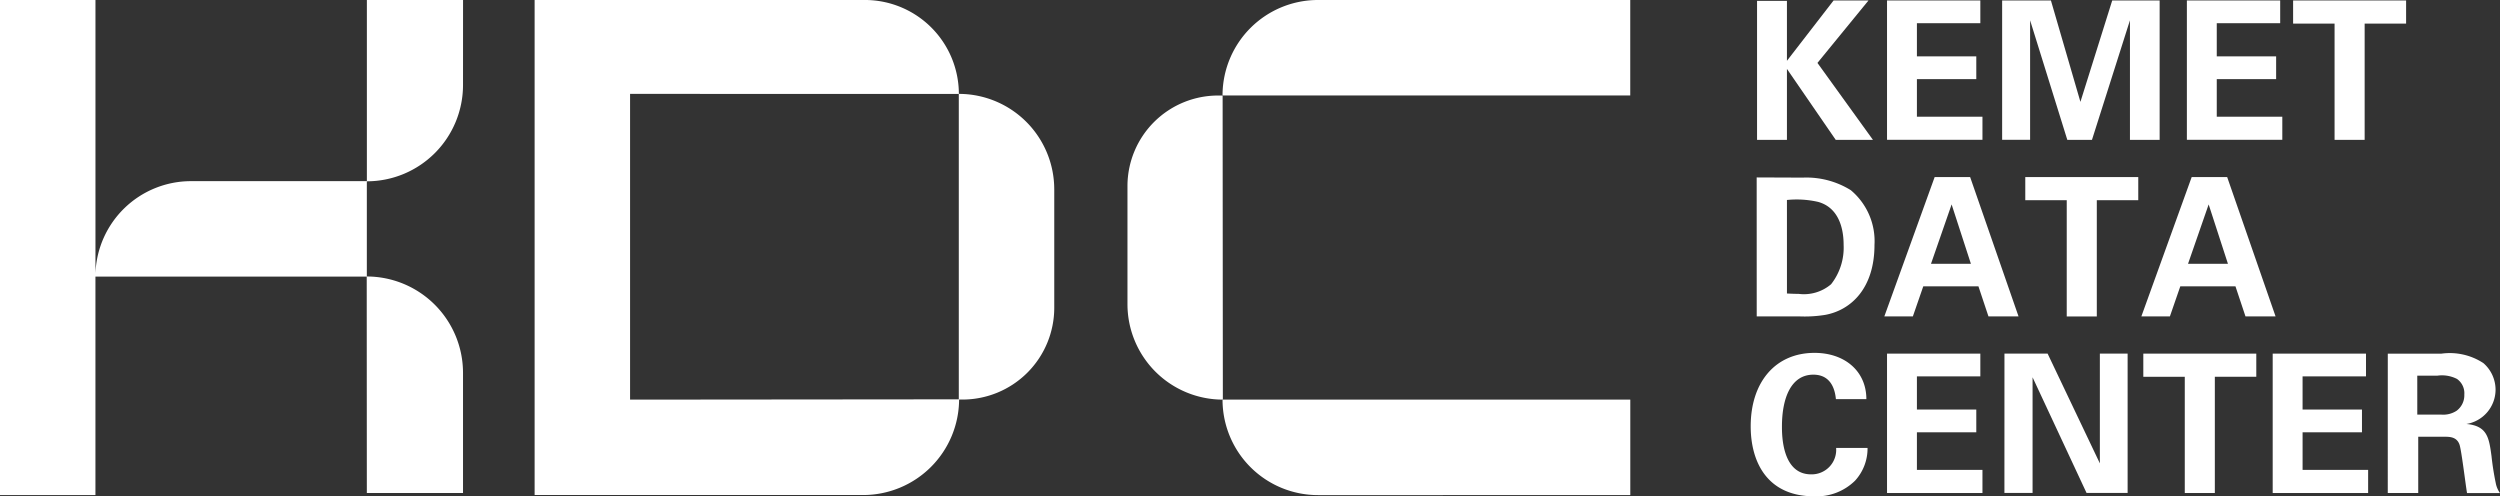
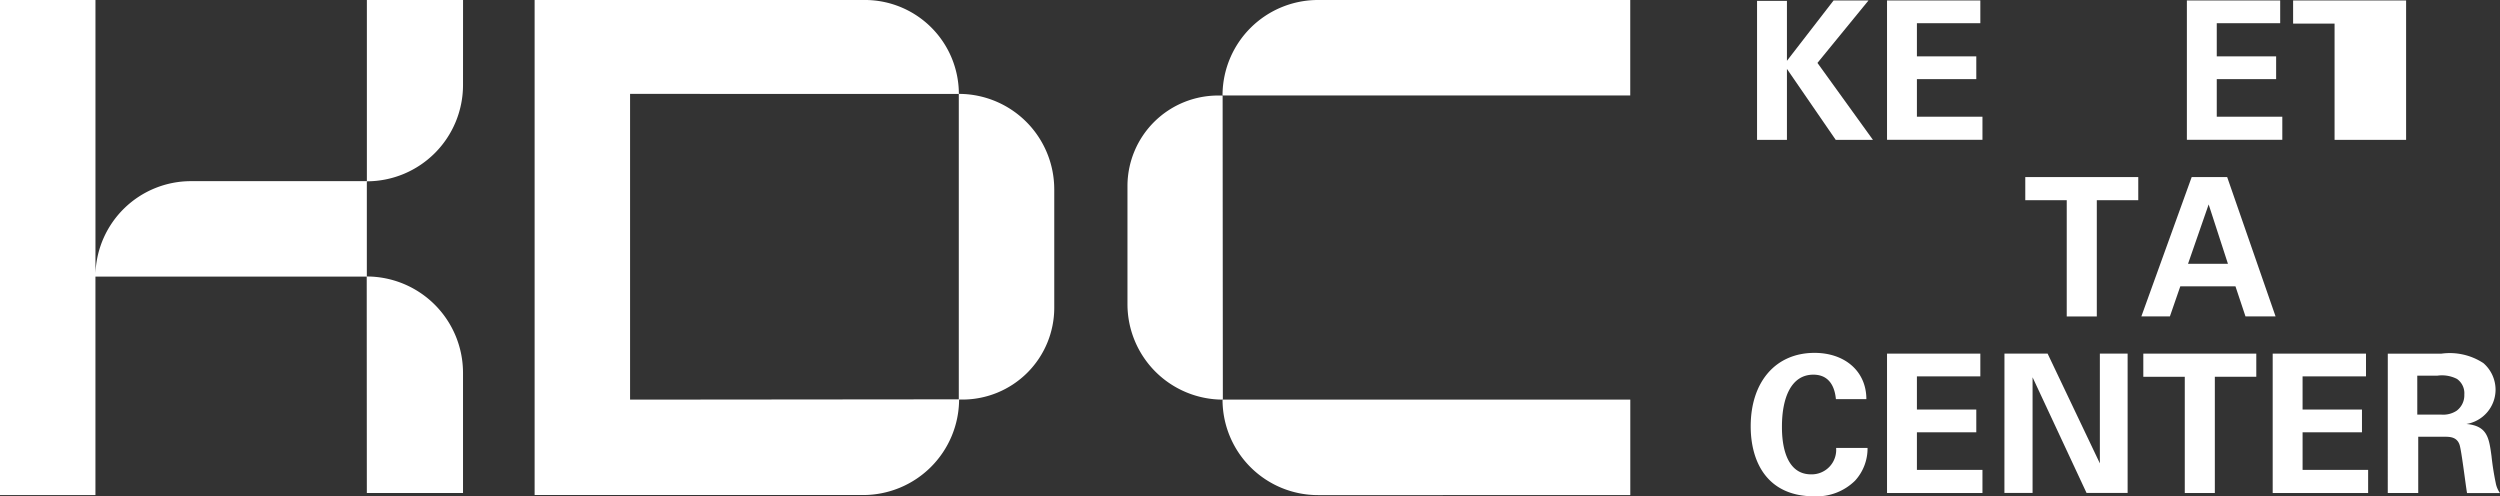
<svg xmlns="http://www.w3.org/2000/svg" width="202.742" height="40.25" viewBox="0 0 202.742 40.25">
  <rect x="0" y="0" width="202.742" height="40.25" fill="#333333" stroke="none" />
  <defs>
    <clipPath id="a">
      <rect width="202.742" height="40.25" fill="#fff" />
    </clipPath>
  </defs>
  <g transform="translate(0 0)">
    <path d="M320.218.081l-3.784,4.894V.112h-2.424V11.386h2.424V5.632l3.956,5.753h3.018l-4.5-6.239L323.049.081Z" transform="translate(-171.519 -0.044)" fill="#fff" />
    <path d="M337.238.081v11.3h7.739V9.509h-5.316V6.461h4.816V4.615h-4.816V1.926h5.144V.081Z" transform="translate(-184.206 -0.044)" fill="#fff" />
-     <path d="M366.738.081l-2.58,8.224L361.766.081H357.81v11.3h2.268V1.692l3.017,9.694h2l3.08-9.694v9.694h2.408V.081Z" transform="translate(-195.443 -0.044)" fill="#fff" />
    <path d="M390.825.081v11.3h7.739V9.509h-5.316V6.461h4.815V4.615h-4.815V1.926h5.144V.081Z" transform="translate(-213.476 -0.044)" fill="#fff" />
-     <path d="M409.812.081V1.958h3.362v9.428h2.439V1.958h3.362V.081Z" transform="translate(-223.848 -0.044)" fill="#fff" />
+     <path d="M409.812.081V1.958h3.362v9.428h2.439h3.362V.081Z" transform="translate(-223.848 -0.044)" fill="#fff" />
    <g transform="translate(0 0)">
      <g clip-path="url(#a)">
-         <path d="M313.943,31.71l3.737.015a6.83,6.83,0,0,1,3.893,1.017,5.389,5.389,0,0,1,1.924,4.44c0,3.471-1.861,5.285-4,5.675a10.529,10.529,0,0,1-2.033.125h-3.518Zm2.455,9.412c.265.016.672.032.953.032a3.4,3.4,0,0,0,2.626-.782,4.8,4.8,0,0,0,1.017-3.19c0-1.6-.548-3.065-2.064-3.487a7.821,7.821,0,0,0-2.533-.156Z" transform="translate(-171.482 -17.321)" fill="#fff" />
-         <path d="M343.714,31.641l3.925,11.3H345.2l-.813-2.439h-4.472l-.844,2.439h-2.314l4.081-11.3Zm.063,7.036-1.564-4.816-1.673,4.816Z" transform="translate(-183.943 -17.283)" fill="#fff" />
        <path d="M365.309,33.518h-3.362V31.641h9.162v1.876h-3.362v9.428h-2.439Z" transform="translate(-197.703 -17.283)" fill="#fff" />
        <path d="M389.65,31.641l3.925,11.3h-2.44l-.813-2.439h-4.472l-.844,2.439h-2.314l4.081-11.3Zm.063,7.036-1.564-4.816-1.673,4.816Z" transform="translate(-209.034 -17.283)" fill="#fff" />
        <path d="M319.785,66.816c-.047-.391-.188-1.986-1.829-1.986-1.8,0-2.548,1.876-2.548,4.206,0,.673,0,3.878,2.361,3.878a1.987,1.987,0,0,0,2.033-2.142h2.548a3.867,3.867,0,0,1-1.016,2.658,4.436,4.436,0,0,1-3.3,1.266c-3.893,0-5.16-2.877-5.16-5.676,0-3.58,2-5.957,5.175-5.957,2.47,0,4.206,1.5,4.206,3.753Z" transform="translate(-170.898 -34.446)" fill="#fff" />
        <path d="M337.238,63.2h7.567v1.845h-5.144v2.69h4.816v1.845h-4.816v3.048h5.316v1.876h-7.739Z" transform="translate(-184.206 -34.522)" fill="#fff" />
        <path d="M358.224,63.2h3.5l4.237,8.9V63.2h2.251v11.3h-3.33l-4.378-9.381v9.381h-2.283Z" transform="translate(-195.669 -34.522)" fill="#fff" />
        <path d="M386.4,65.078h-3.362V63.2H392.2v1.876h-3.362v9.428H386.4Z" transform="translate(-209.222 -34.522)" fill="#fff" />
        <path d="M406.16,63.2h7.567v1.845h-5.144v2.69H413.4v1.845h-4.816v3.048H413.9v1.876H406.16Z" transform="translate(-221.852 -34.522)" fill="#fff" />
        <path d="M426.731,63.2h4.331a4.966,4.966,0,0,1,3.424.766,2.864,2.864,0,0,1,.985,2.173A2.824,2.824,0,0,1,433.11,68.9c1.7.157,1.829,1.125,2.032,2.6a22.148,22.148,0,0,0,.344,2.189,2.034,2.034,0,0,0,.344.813h-2.673c-.11-.625-.453-3.487-.609-3.924-.22-.642-.814-.642-1.22-.642H429.2V74.5h-2.471Zm2.392,4.941h1.954a1.988,1.988,0,0,0,1.235-.313,1.563,1.563,0,0,0,.625-1.313,1.414,1.414,0,0,0-.594-1.267,2.668,2.668,0,0,0-1.595-.265h-1.626Z" transform="translate(-233.089 -34.517)" fill="#fff" />
        <path d="M37.549,6.895a7.808,7.808,0,0,1-7.8,7.81v7.718a7.816,7.816,0,0,1,7.8,7.809v9.747h-7.8L29.74,22.435h-22V40.151H0V0H7.742V22.177a7.753,7.753,0,0,1,7.749-7.485H29.752V0h7.8Z" transform="translate(0 -0.001)" fill="#fff" />
        <path d="M137.684,15.357v9.6a7.447,7.447,0,0,1-7.447,7.447h-.27a7.784,7.784,0,0,1-7.766,7.742H95.543V0h26.784a7.625,7.625,0,0,1,7.621,7.615,7.741,7.741,0,0,1,7.735,7.741m-7.741-7.736-26.658-.005V32.41l26.658-.025Z" transform="translate(-52.187 -0.001)" fill="#fff" />
        <path d="M218.48,7.649A7.739,7.739,0,0,1,226.218,0h25.326V7.742H218.477Zm0,24.759h33.068v7.743H226.218A7.74,7.74,0,0,1,218.48,32.5Z" transform="translate(-119.336 0)" fill="#fff" />
        <path d="M209.228,41.726a7.741,7.741,0,0,1-7.735-7.741v-9.6a7.347,7.347,0,0,1,7.457-7.319l.26,0Z" transform="translate(-110.059 -9.318)" fill="#fff" />
      </g>
    </g>
  </g>
</svg>